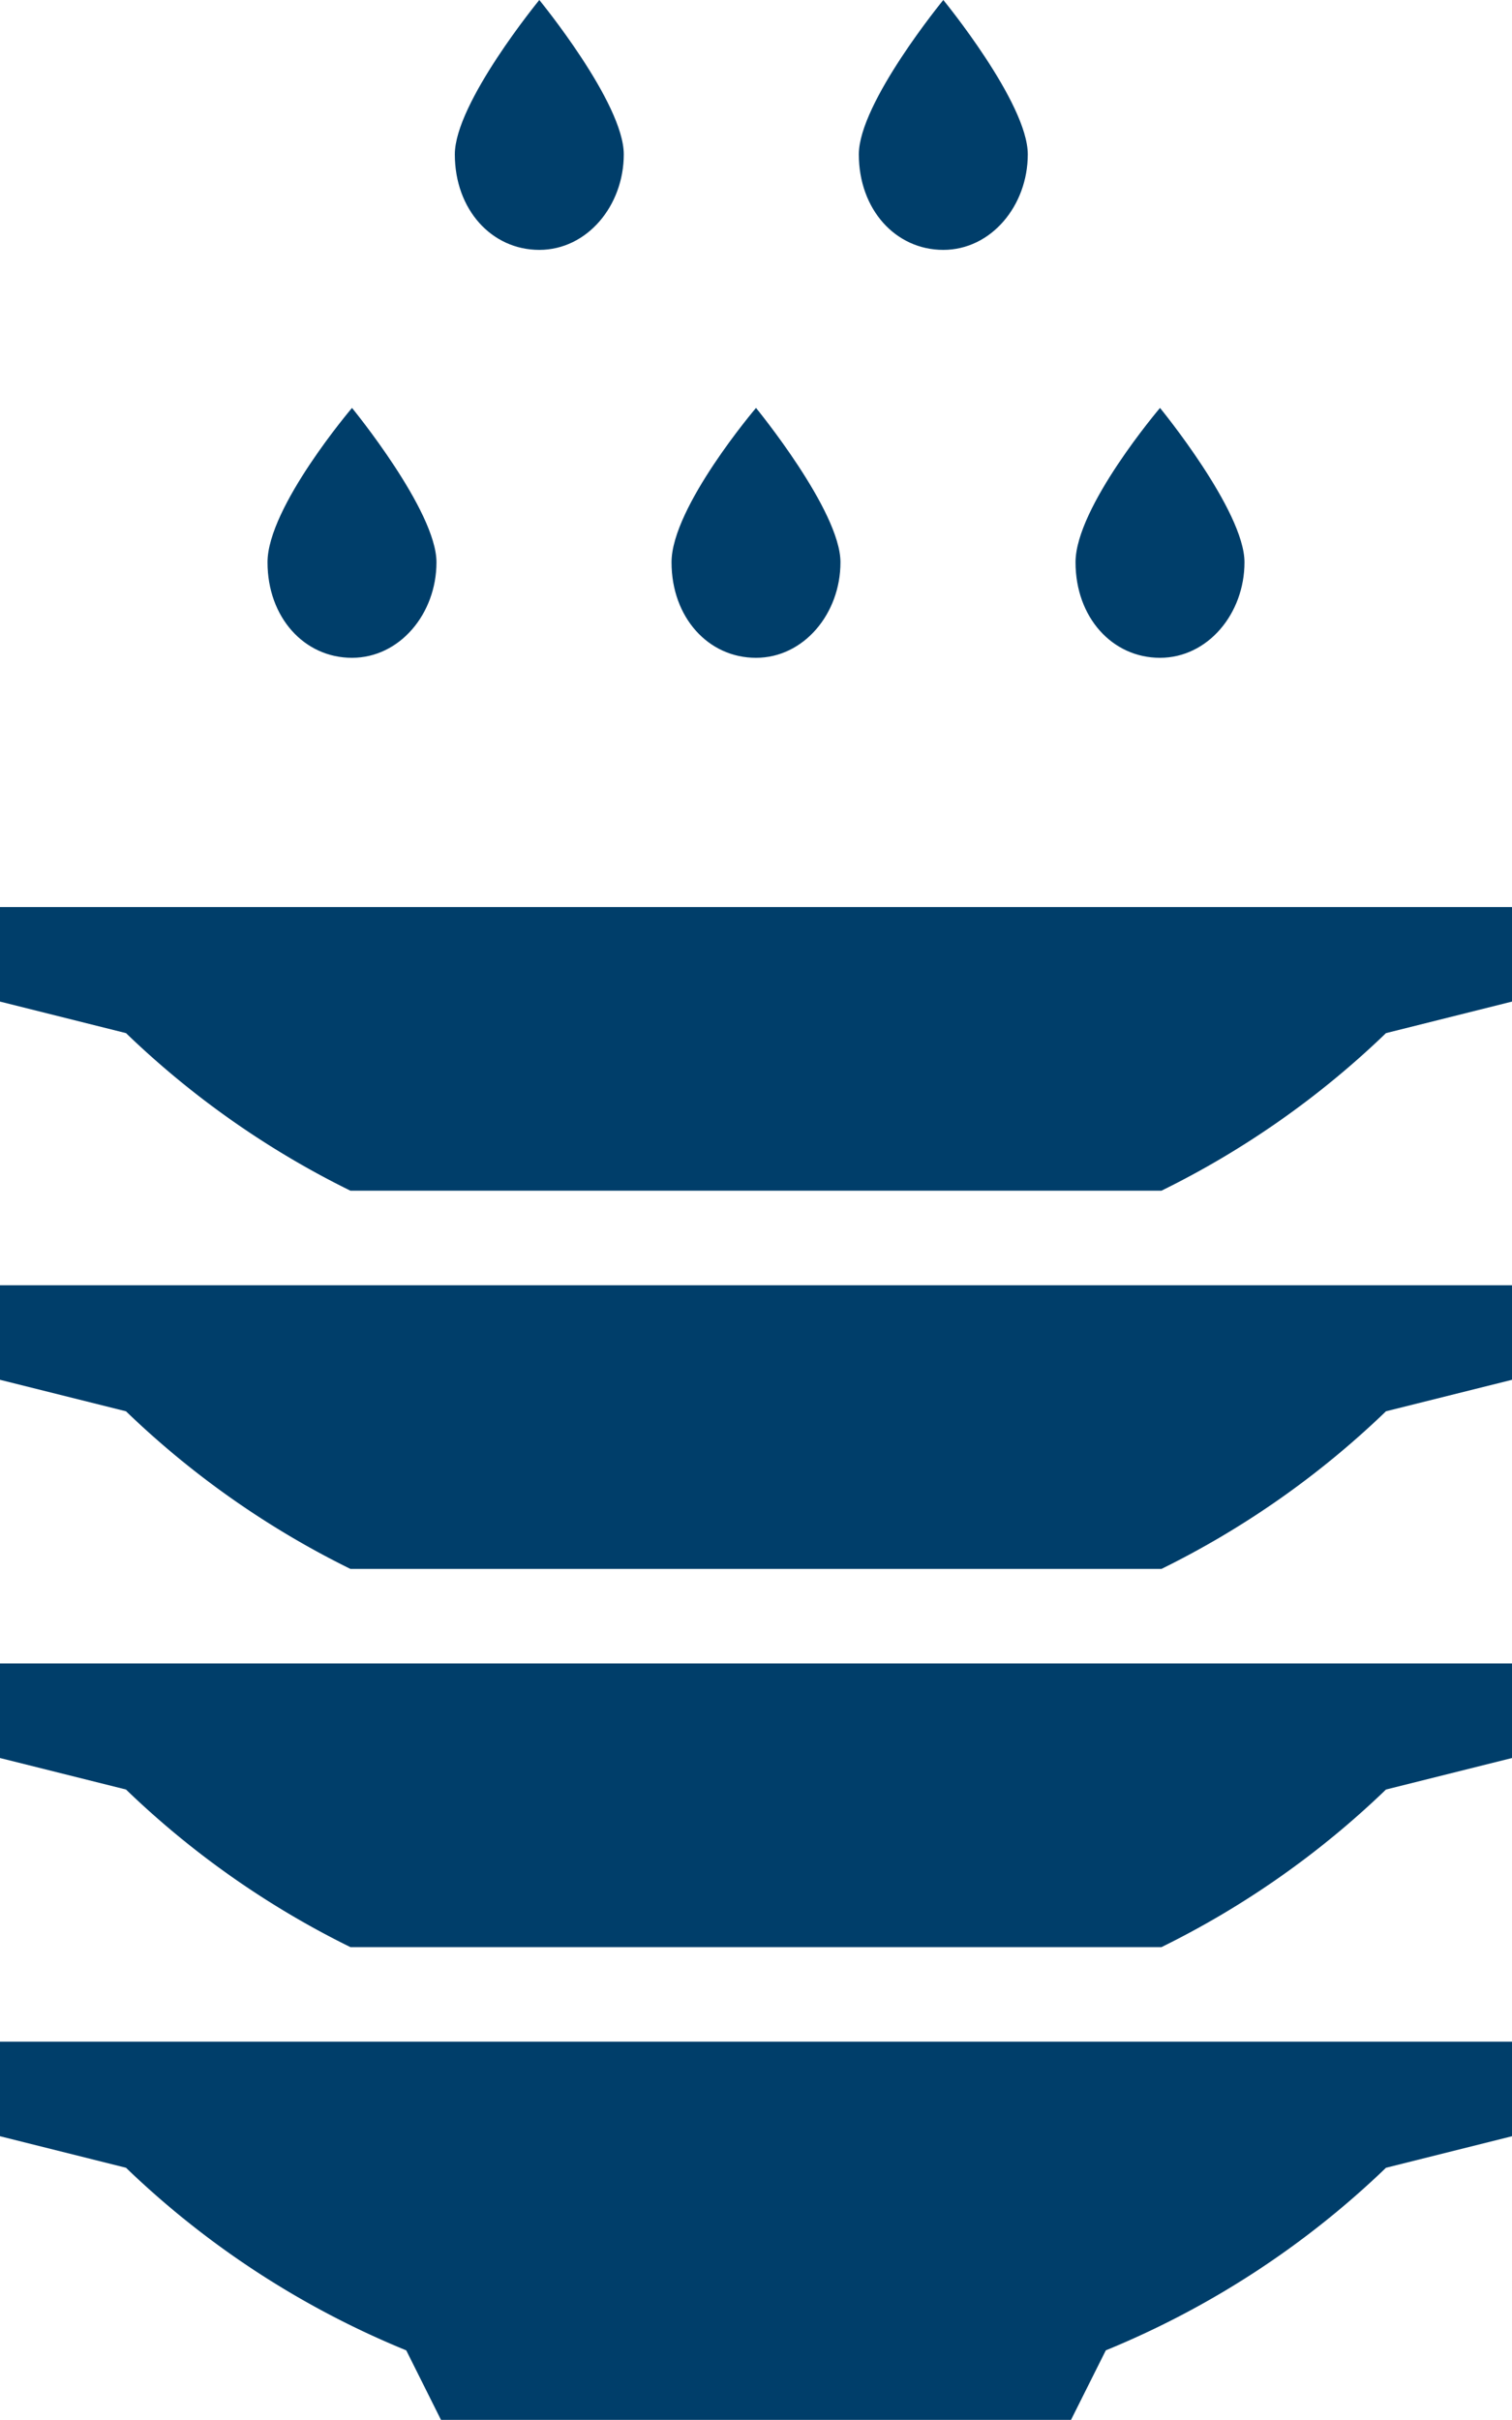
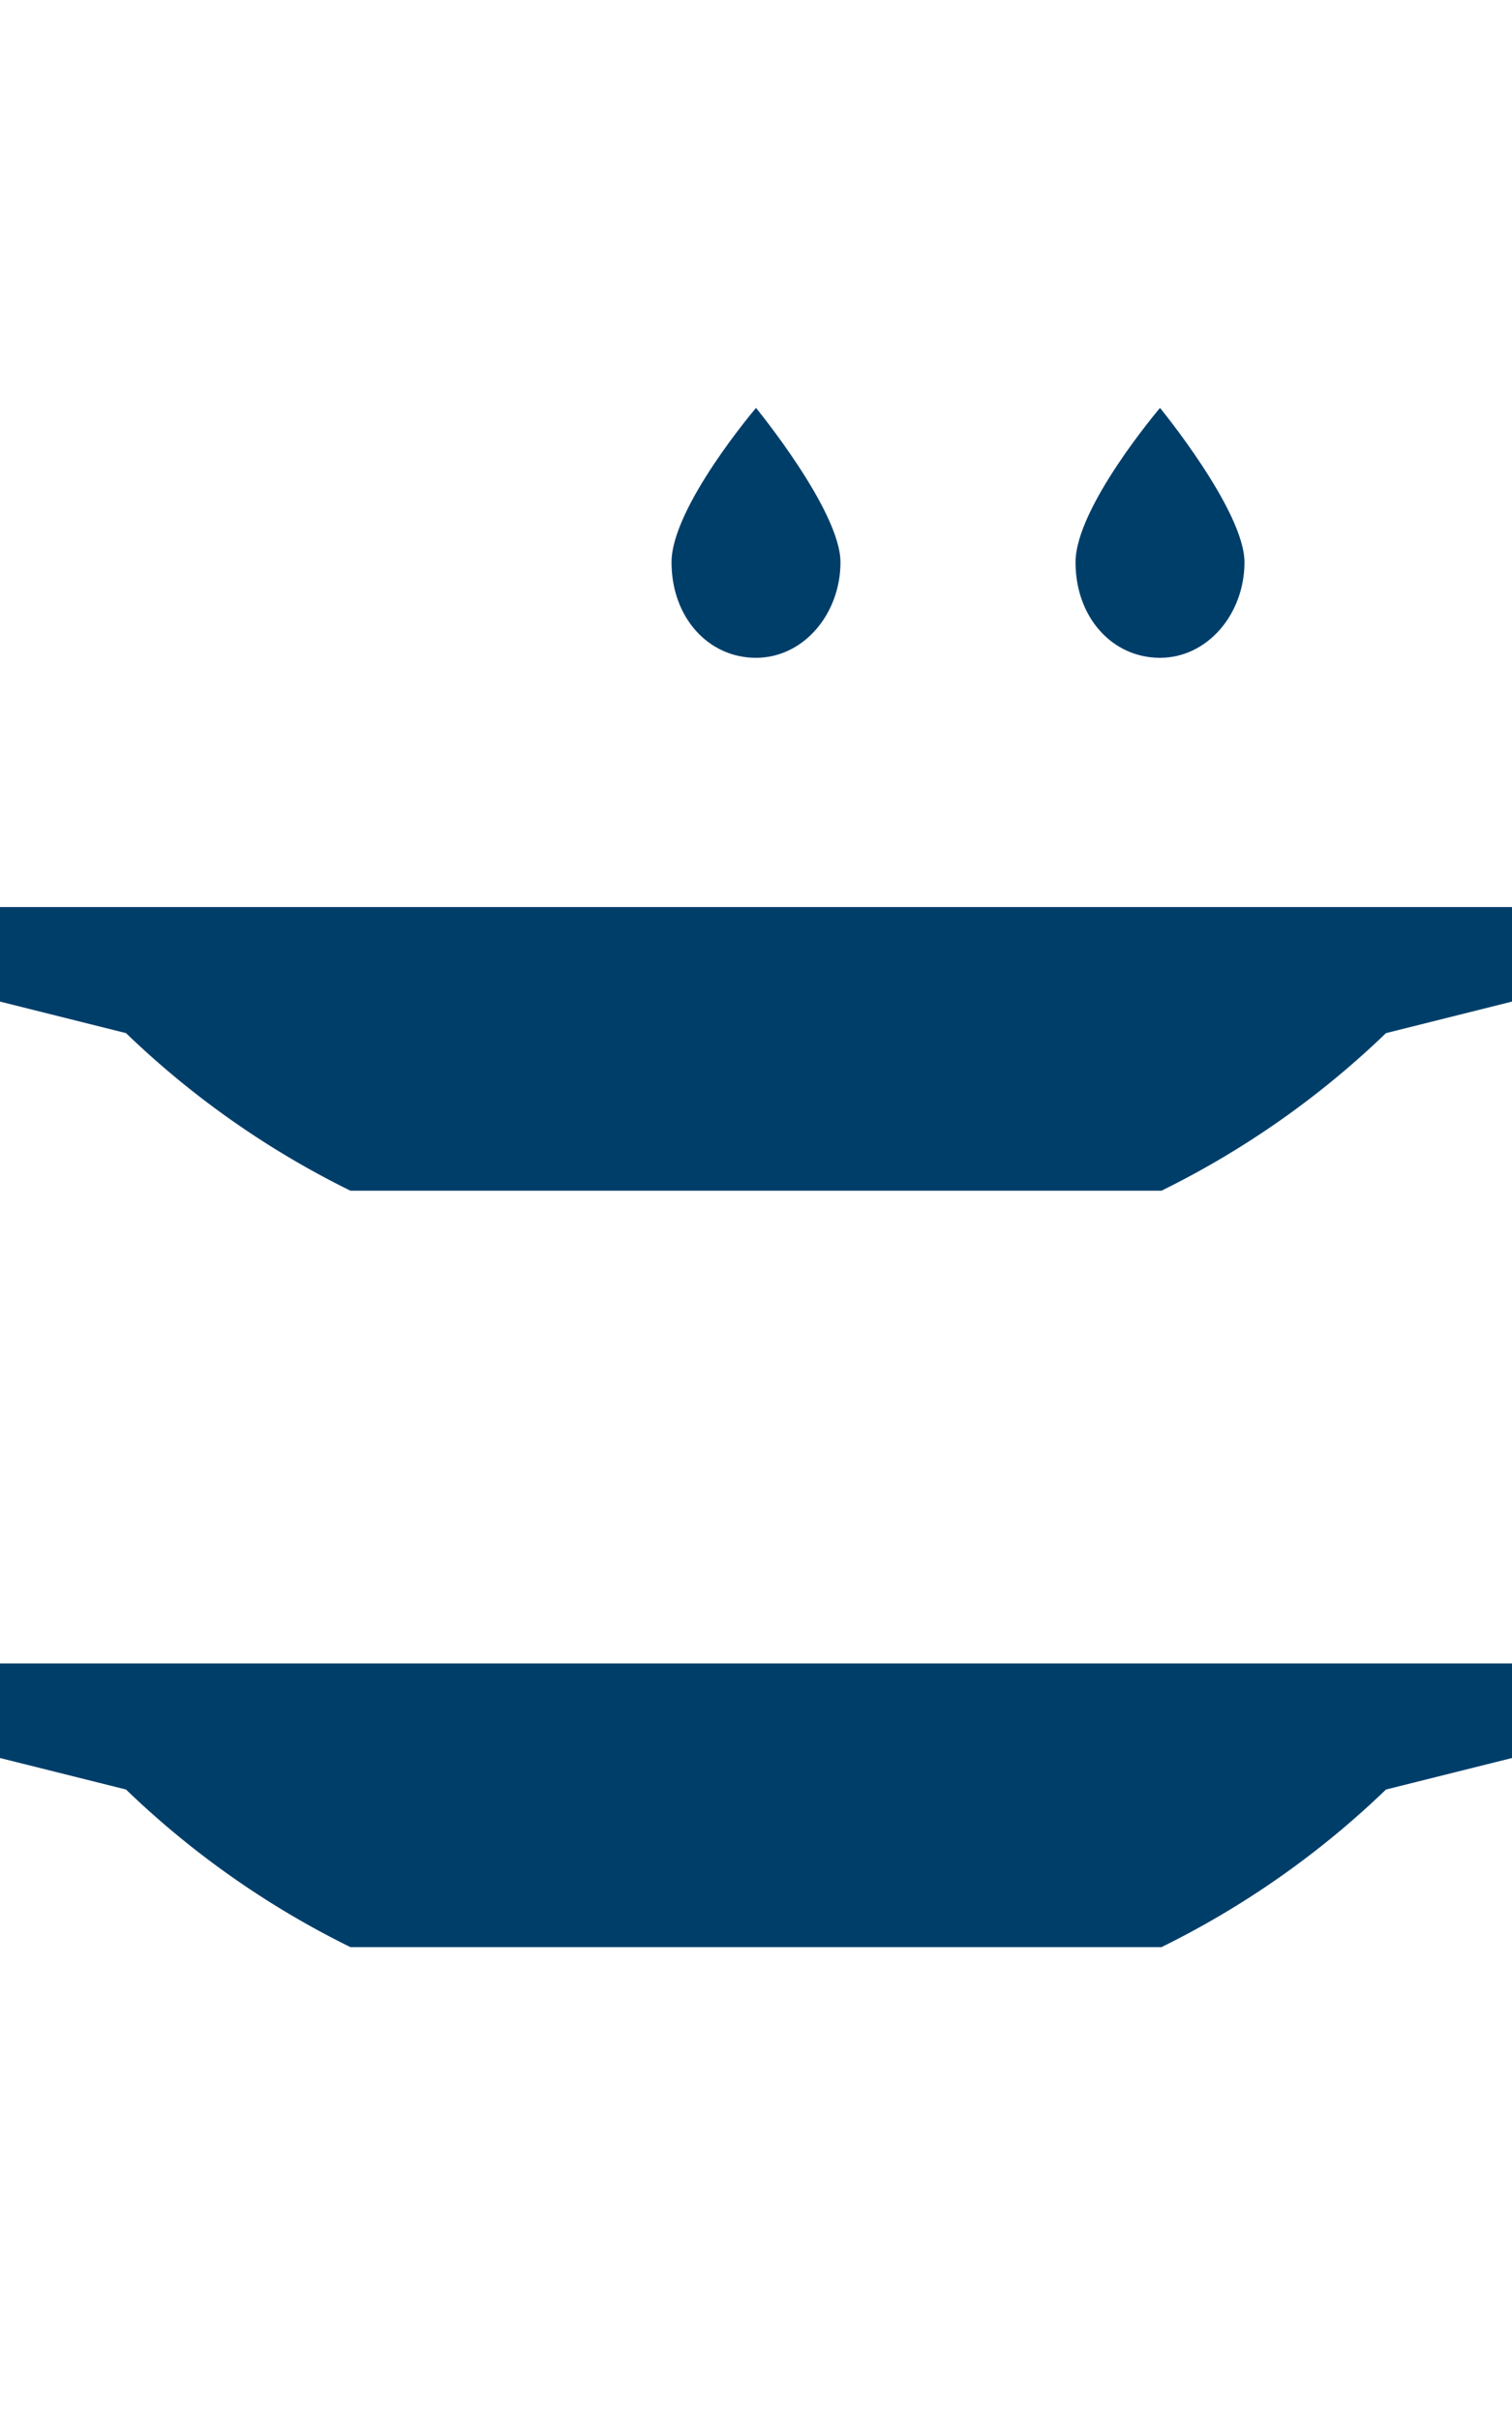
<svg xmlns="http://www.w3.org/2000/svg" width="104.237" height="166.73" viewBox="0 0 104.237 166.73">
  <g id="plate_dinnerware_plates_2" data-name="plate, dinnerware, plates, 2" transform="translate(-10 62.355)">
-     <path id="Trazado_129" data-name="Trazado 129" d="M10,70v6.515l8.687,2.173a61.341,61.341,0,0,0,19.32,12.581l2.395,4.79H83.835l2.4-4.792A61.447,61.447,0,0,0,105.55,78.688l8.687-2.173V70Z" transform="translate(0 8.316)" fill="#003e6a" />
    <path id="Trazado_130" data-name="Trazado 130" d="M34.157,29.544H90.073A61.247,61.247,0,0,0,105.55,18.688l8.687-2.173V10H10v6.515l8.687,2.173A61.2,61.2,0,0,0,34.157,29.544Z" transform="translate(0 -9.861)" fill="#003e6a" />
-     <path id="Trazado_131" data-name="Trazado 131" d="M34.157,49.544H90.073a61.3,61.3,0,0,0,15.477-10.86l8.687-2.169V30H10v6.515l8.687,2.171A61.211,61.211,0,0,0,34.157,49.544Z" transform="translate(0 -3.802)" fill="#003e6a" />
    <path id="Trazado_132" data-name="Trazado 132" d="M34.157,69.544H90.073A61.257,61.257,0,0,0,105.55,58.686l8.687-2.171V50H10v6.515l8.687,2.171A61.178,61.178,0,0,0,34.157,69.544Z" transform="translate(0 2.257)" fill="#003e6a" />
-     <path id="Trazado_133" data-name="Trazado 133" d="M39.847,52.734c0,3.545-2.532,6.583-5.824,6.583S28.2,56.532,28.2,52.734c0-3.545,5.824-10.634,5.824-10.634S39.847,49.19,39.847,52.734Z" transform="translate(13.156 -104.455)" fill="#003e6a" />
-     <path id="Trazado_134" data-name="Trazado 134" d="M50.847,52.734c0,3.545-2.532,6.583-5.824,6.583S39.2,56.532,39.2,52.734c0-3.545,5.824-10.634,5.824-10.634S50.847,49.19,50.847,52.734Z" transform="translate(30.008 -104.455)" fill="#003e6a" />
-     <path id="Trazado_135" data-name="Trazado 135" d="M34.747,63.834c0,3.545-2.532,6.583-5.824,6.583S23.1,67.632,23.1,63.834,28.924,53.2,28.924,53.2,34.747,60.29,34.747,63.834Z" transform="translate(5.343 -87.449)" fill="#003e6a" />
    <path id="Trazado_136" data-name="Trazado 136" d="M45.747,63.834c0,3.545-2.532,6.583-5.824,6.583S34.1,67.632,34.1,63.834,39.924,53.2,39.924,53.2,45.747,60.29,45.747,63.834Z" transform="translate(22.195 -87.449)" fill="#003e6a" />
    <path id="Trazado_137" data-name="Trazado 137" d="M56.747,63.834c0,3.545-2.532,6.583-5.824,6.583S45.1,67.632,45.1,63.834,50.924,53.2,50.924,53.2,56.747,60.29,56.747,63.834Z" transform="translate(39.047 -87.449)" fill="#003e6a" />
  </g>
</svg>